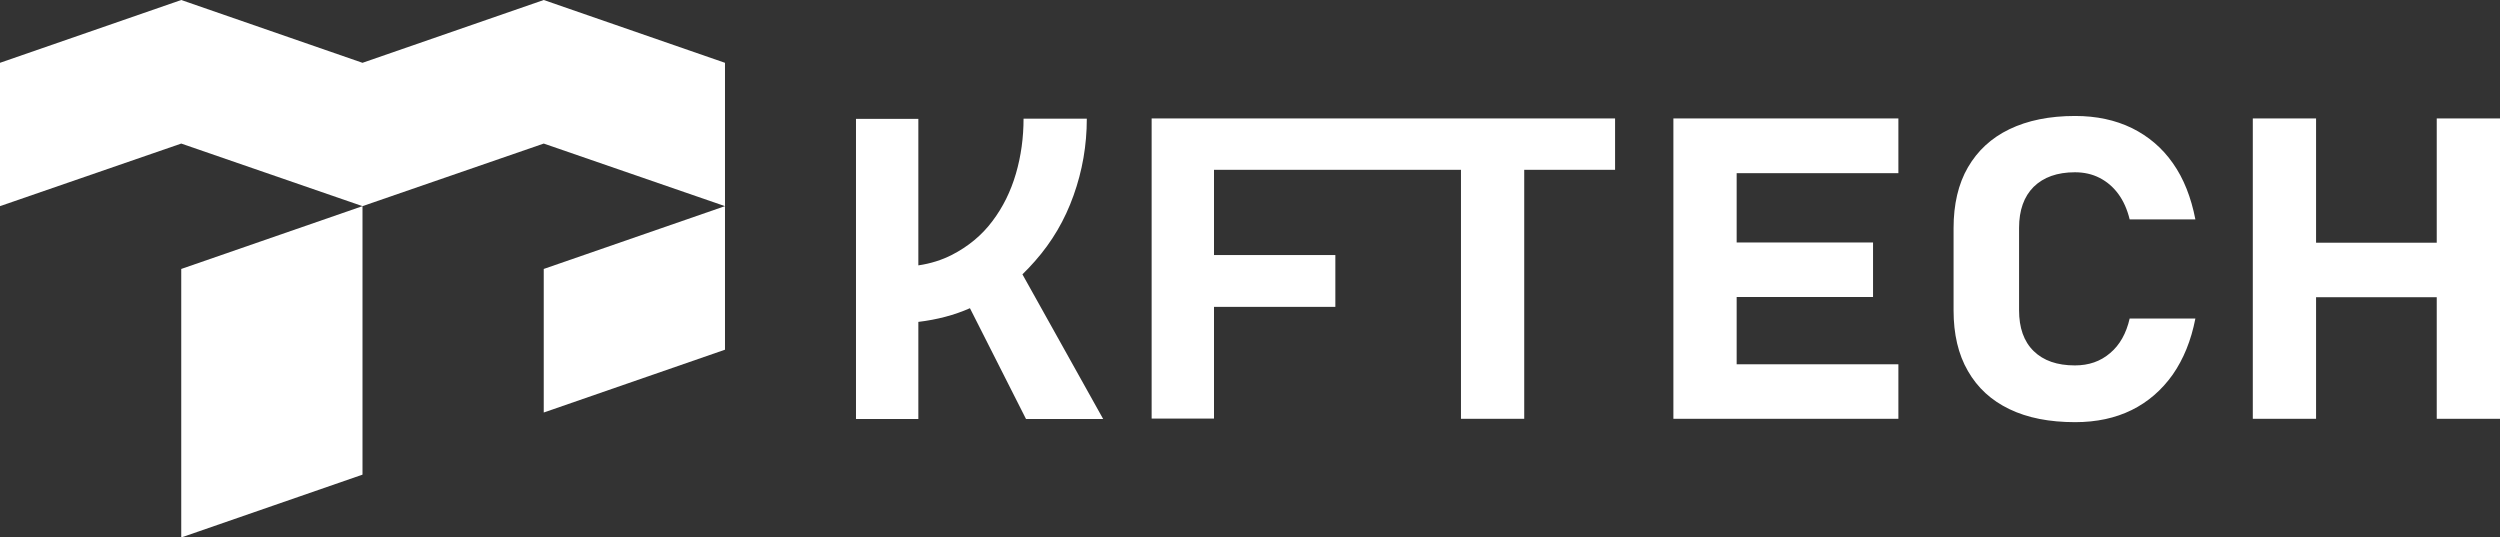
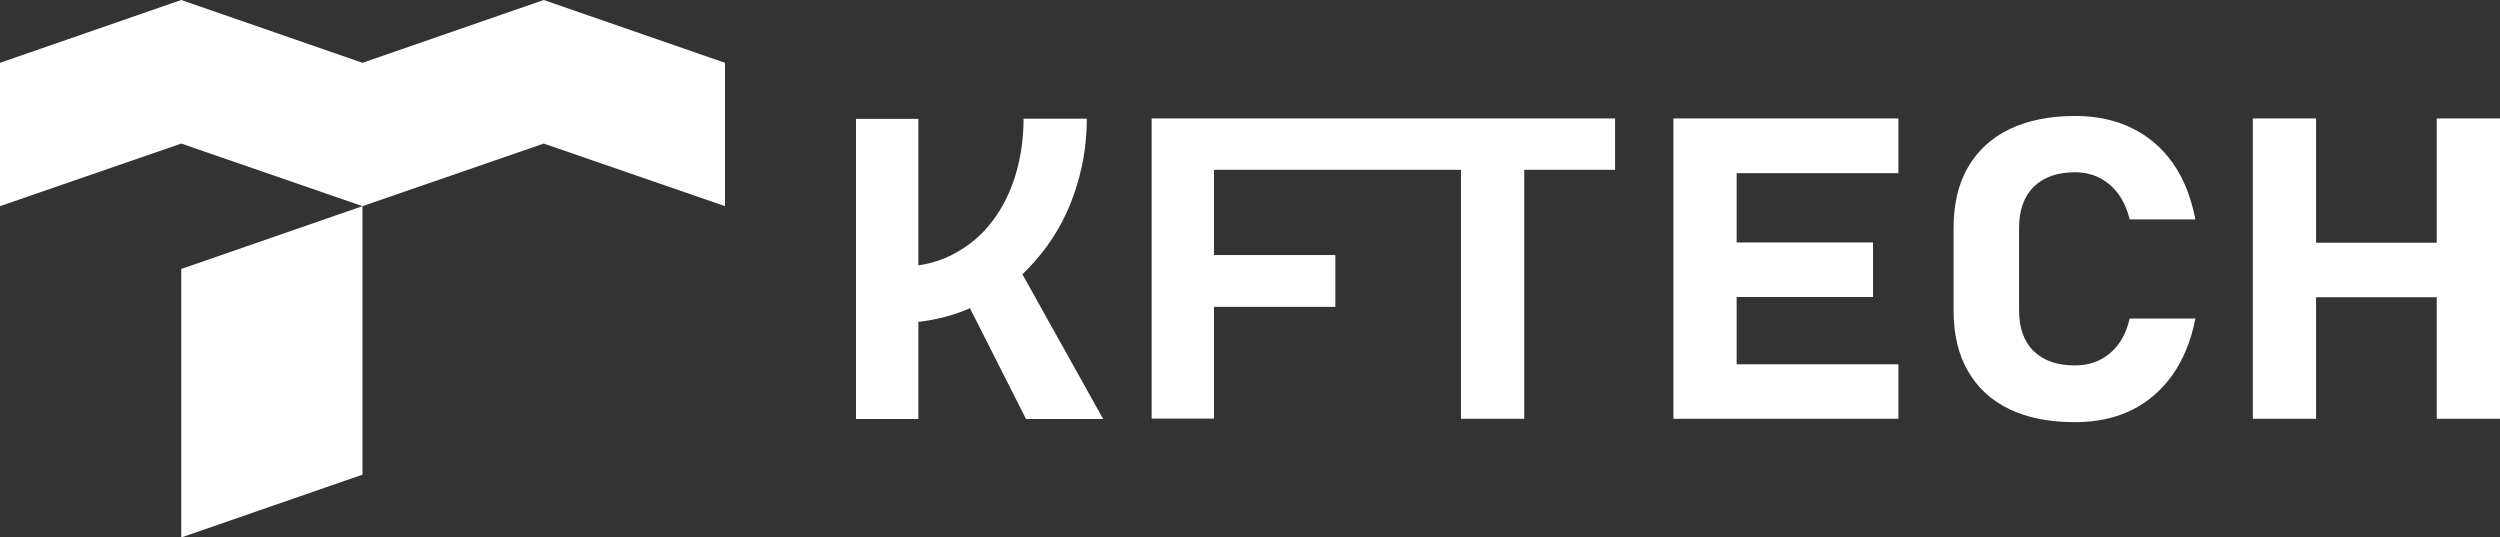
<svg xmlns="http://www.w3.org/2000/svg" version="1.1" id="Layer_1" x="0px" y="0px" viewBox="0 0 1114.5 239.6" style="enable-background:new 0 0 1114.5 239.6;" xml:space="preserve">
  <rect x="0" y="0" width="1114.5" height="239.6" fill="#333333" stroke="none" />
  <style type="text/css">
	.st0{fill:#FFFFFF;}
</style>
  <g>
    <path class="st0" d="M461.4,116.4c7.6-8.6,13.3-18.3,17.2-29.3c3.9-10.9,5.9-22.3,5.9-34.2h-28.2c0,8.4-1.1,16.6-3.4,24.5   c-2.3,7.9-5.8,15-10.5,21.2c-4.7,6.3-10.8,11.3-18,15c-4.5,2.3-9.5,3.9-15,4.7V53h-27.8v133.8h27.8v-43.3c8.3-1,16-3,23-6.1   l25,49.4h0v0h34.4l-36-64.5C457.7,120.4,459.6,118.5,461.4,116.4z" />
    <polygon class="st0" points="610.8,52.8 541.2,52.8 541.2,52.8 513.4,52.8 513.4,113.7 513.4,136.8 513.4,186.6 541.2,186.6    541.2,136.8 595.3,136.8 595.3,113.7 541.2,113.7 541.2,75.7 610.8,75.7 611,75.7 651.3,75.7 651.3,186.7 679.5,186.7 679.5,75.7    720,75.7 720,52.8 611,52.8  " />
    <polygon class="st0" points="756.2,52.8 746,52.8 746,186.7 756.2,186.7 774.2,186.7 846.3,186.7 846.3,162.4 774.2,162.4    774.2,132.4 835,132.4 835,108.1 774.2,108.1 774.2,77.2 846.3,77.2 846.3,52.8 774.2,52.8  " />
    <path class="st0" d="M940.7,157.4c-4.3,3.7-9.5,5.5-15.7,5.5c-7.9,0-14-2.1-18.4-6.4c-4.4-4.3-6.5-10.4-6.5-18.2v-36.7   c0-7.9,2.2-14,6.5-18.3c4.4-4.3,10.5-6.5,18.4-6.5c4,0,7.7,0.8,11,2.5c3.3,1.7,6,4,8.3,7.1c2.3,3.1,4,6.9,5.1,11.4h29.3   c-1.9-9.8-5.2-18.2-10-25c-4.8-6.9-11-12.1-18.3-15.7c-7.4-3.6-15.8-5.4-25.3-5.4c-11.5,0-21.2,2-29.3,5.9   c-8.1,3.9-14.2,9.6-18.5,17c-4.3,7.4-6.4,16.5-6.4,27.1v36.7c0,10.6,2.1,19.6,6.4,27c4.3,7.5,10.4,13.1,18.5,17   c8.1,3.9,17.8,5.8,29.3,5.8h0v0c9.5,0,17.9-1.8,25.2-5.4c7.3-3.6,13.4-8.9,18.3-15.8c4.8-6.9,8.2-15.2,10.1-25h-29.3   C947.9,148.6,945,153.8,940.7,157.4z" />
    <polygon class="st0" points="1086.3,52.8 1086.3,108.2 1032.5,108.2 1032.5,52.8 1004.3,52.8 1004.3,186.7 1032.5,186.7    1032.5,132.5 1086.3,132.5 1086.3,186.7 1114.5,186.7 1114.5,52.8  " />
    <polygon class="st0" points="161.6,28 80.8,0 0,28 0,91.9 80.8,64 161.6,91.9 242.4,64 323.2,91.9 323.2,28 242.4,0  " />
-     <polygon class="st0" points="242.4,183.9 323.2,155.9 323.2,155.9 323.2,91.9 242.4,119.9  " />
    <polygon class="st0" points="80.8,239.6 161.6,211.6 161.6,211.6 161.6,91.9 80.8,119.9  " />
  </g>
</svg>